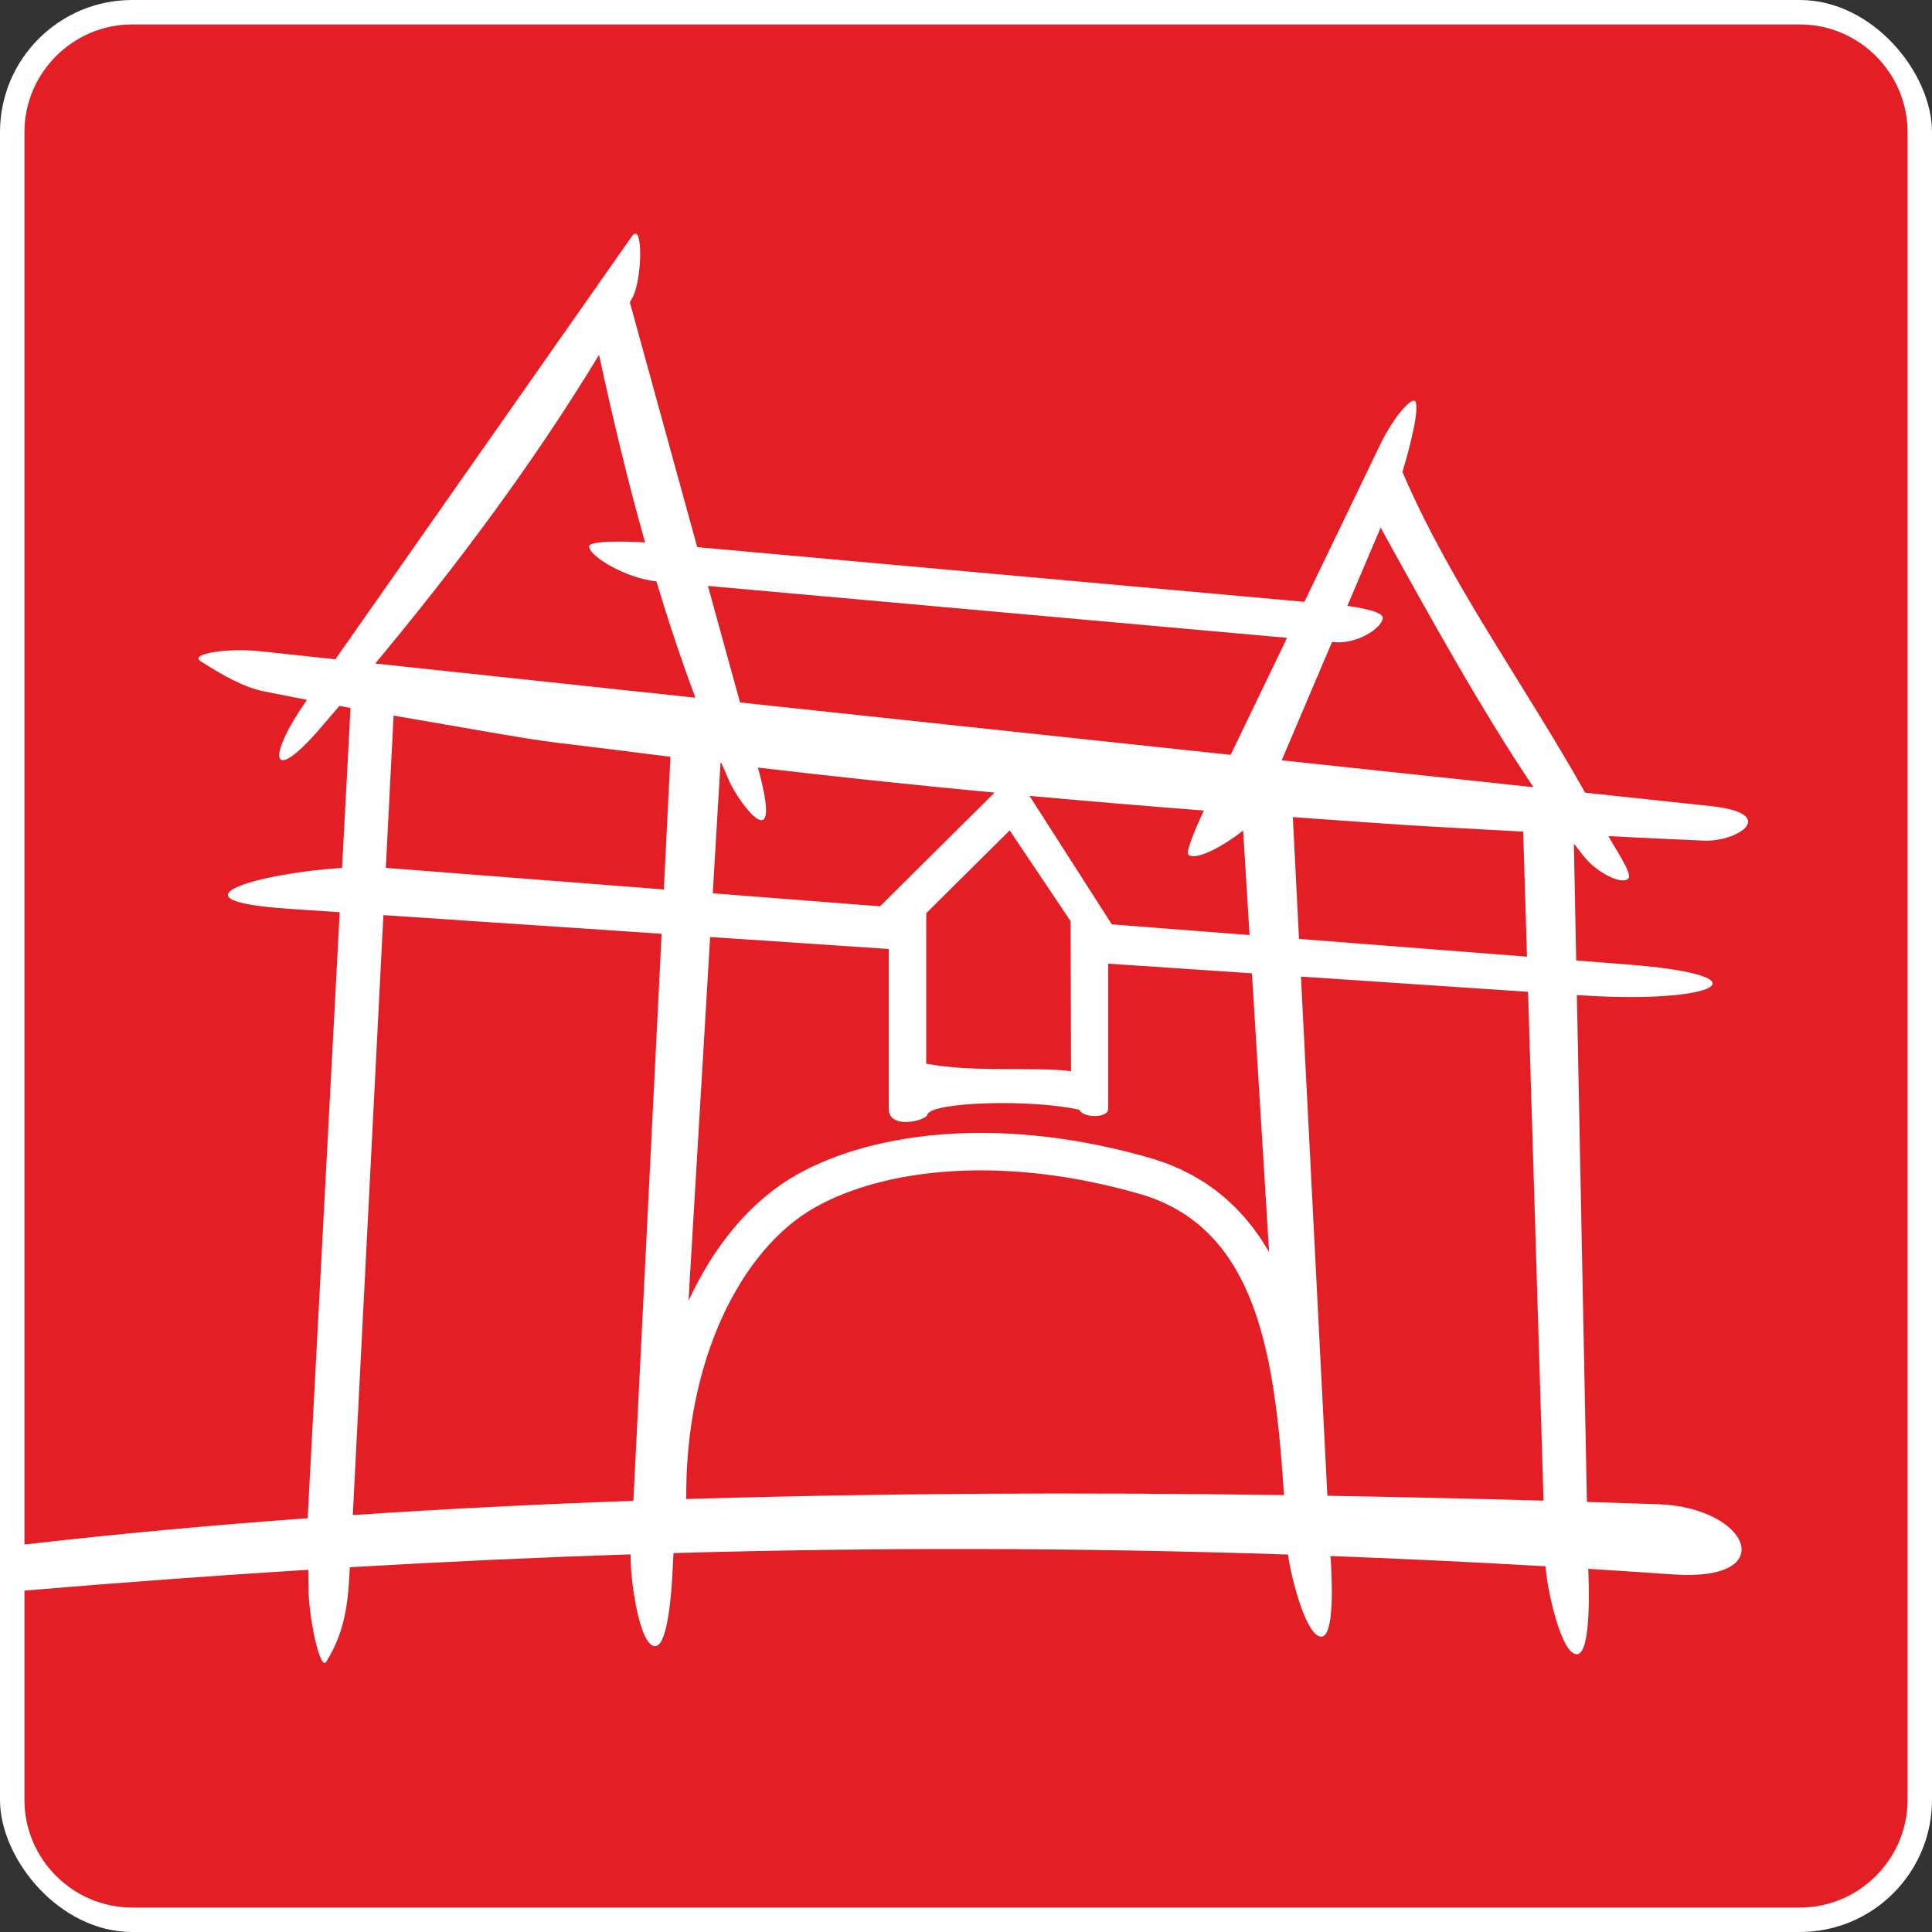
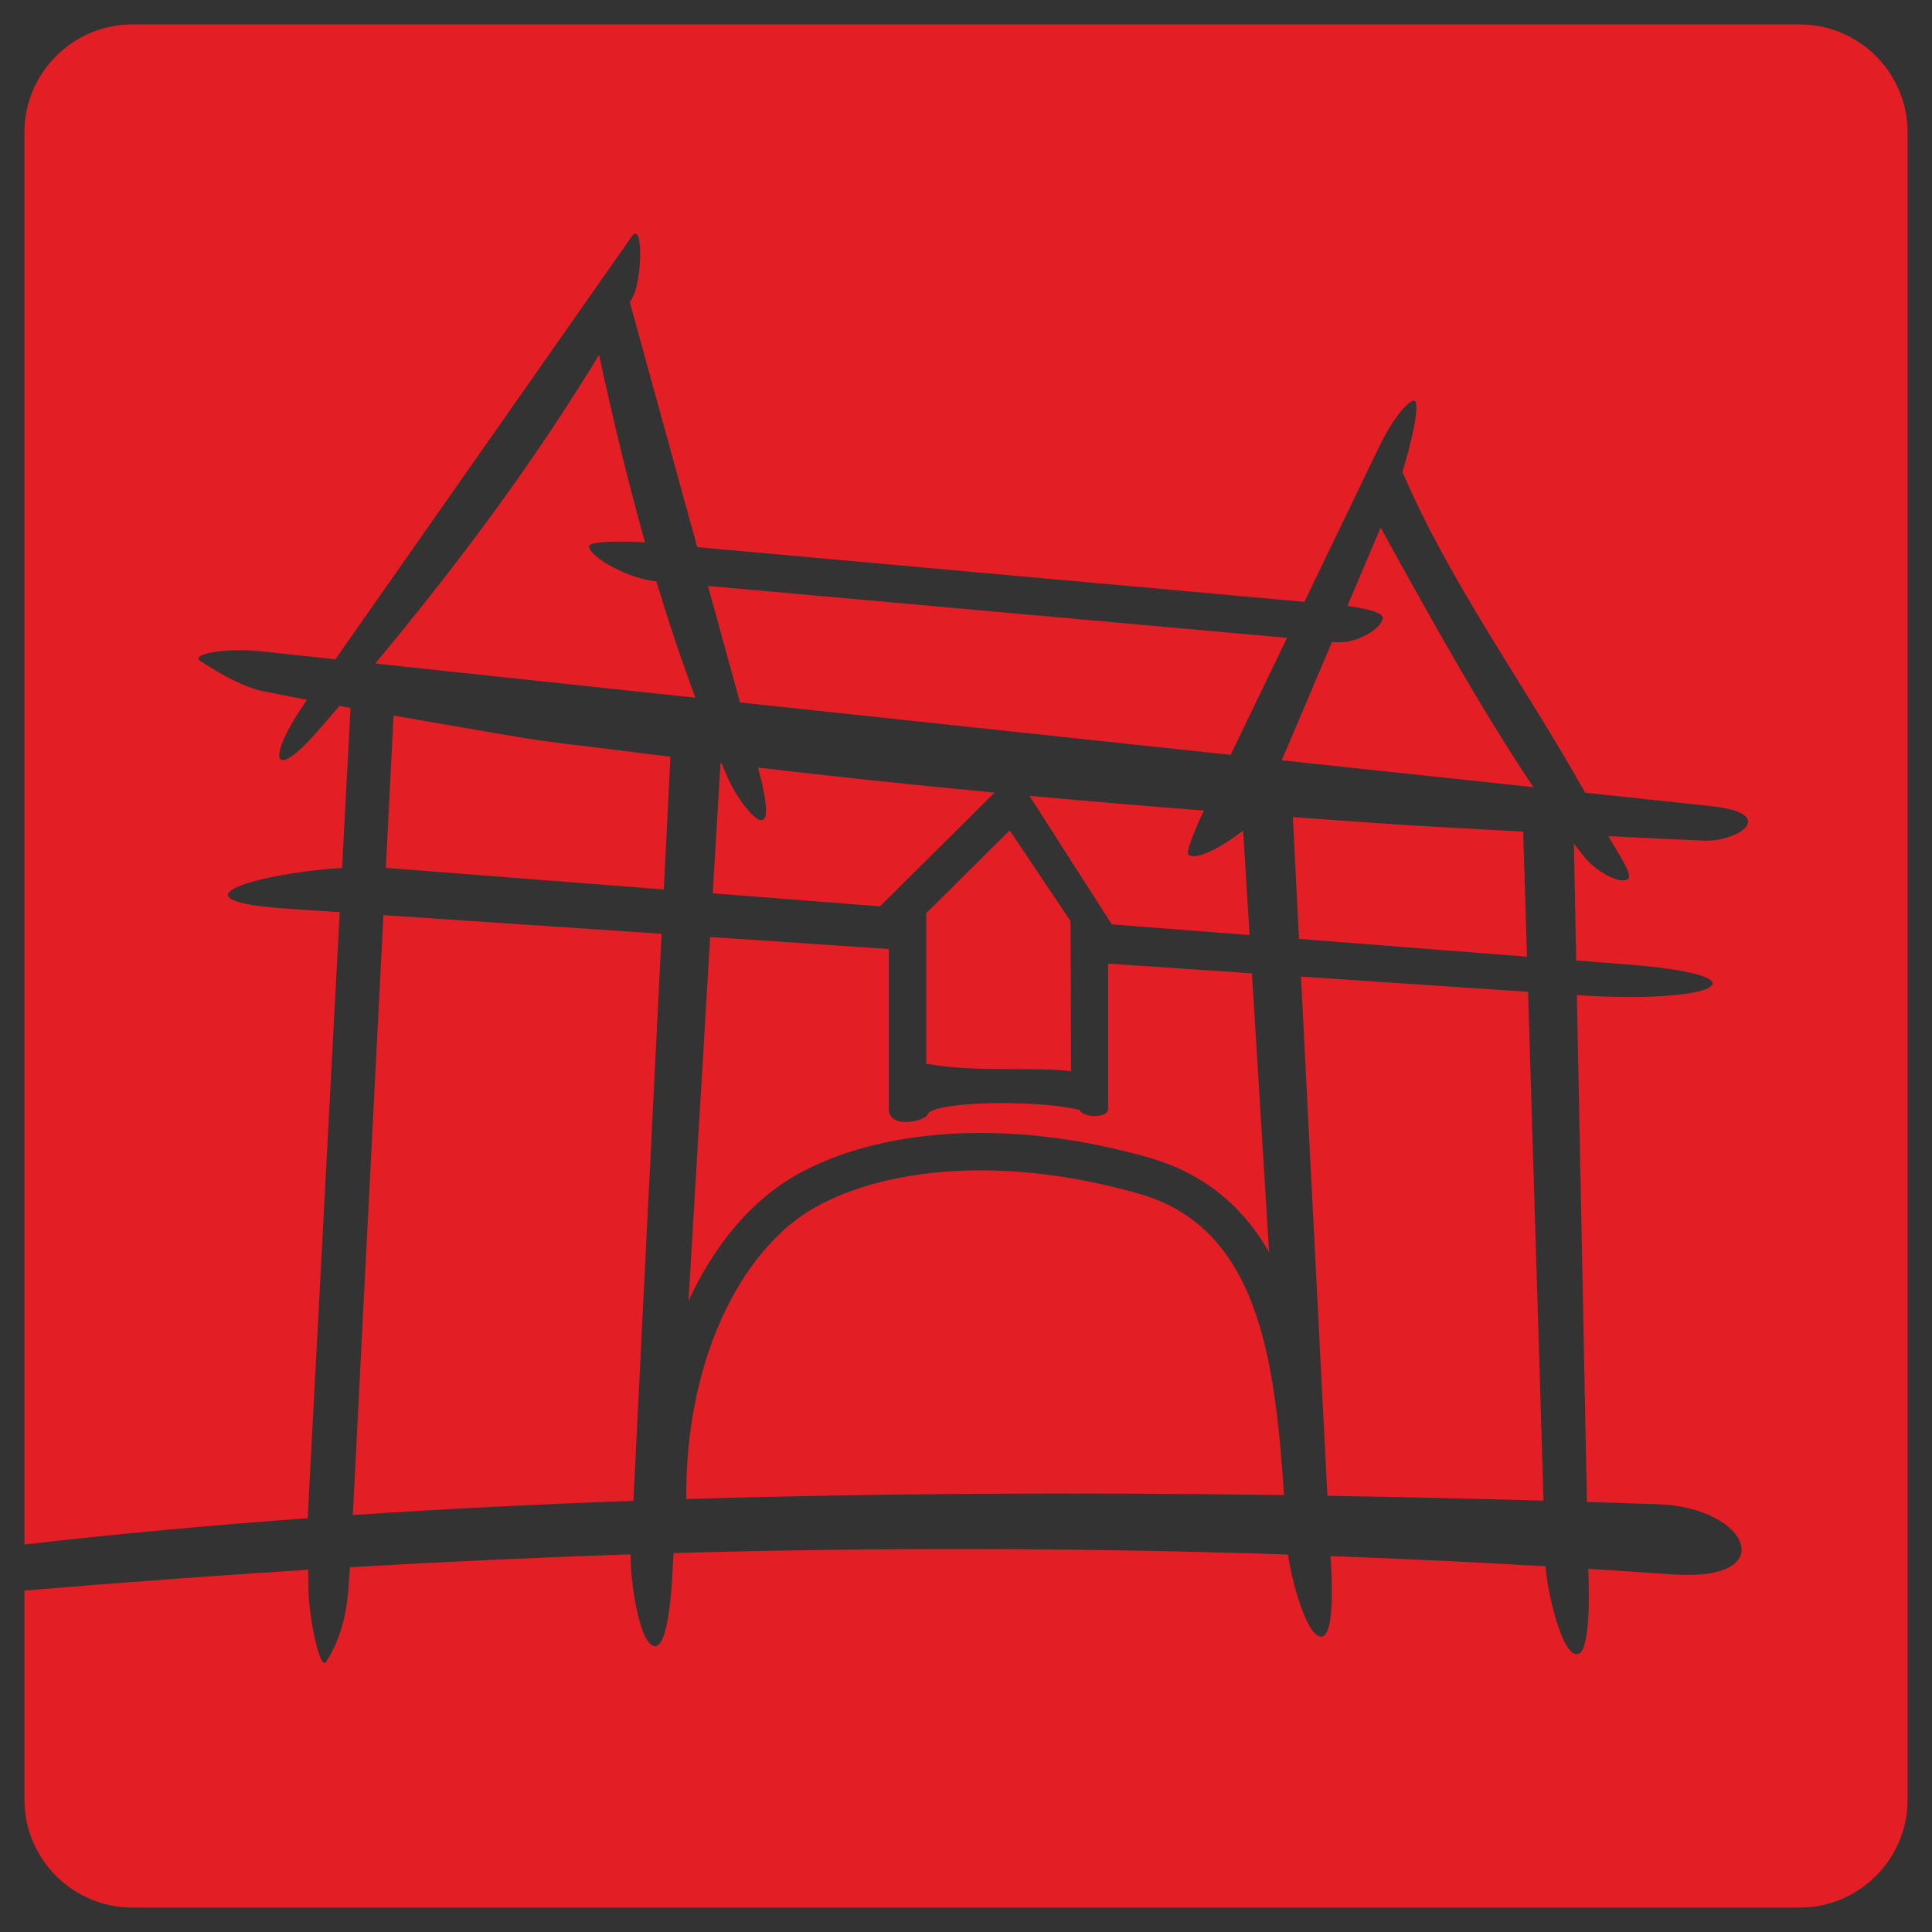
<svg xmlns="http://www.w3.org/2000/svg" xml:space="preserve" width="280px" height="280px" version="1.1" shape-rendering="geometricPrecision" text-rendering="geometricPrecision" image-rendering="optimizeQuality" fill-rule="evenodd" clip-rule="evenodd" viewBox="0 0 693.46 693.46">
  <rect x="0" y="0" width="693.46" height="693.46" fill="#333333" stroke="none" />
  <g id="Ebene_x0020_1">
-     <rect fill="white" width="693.46" height="693.46" rx="47.44" ry="47.44" />
    <path fill="#E31E24" d="M47.44 8.77l598.58 0c21.27,0 38.67,17.4 38.67,38.67l0 598.58c0,21.27 -17.4,38.67 -38.67,38.67l-598.58 0c-21.27,0 -38.67,-17.4 -38.67,-38.67l0 -75.1c34.05,-2.86 67.92,-5.37 101.87,-7.47l0.08 6.85c0.12,10.46 4.18,29.77 6.39,26.15 3.75,-6.14 7.22,-13.77 8.1,-27.98l0.36 -5.93c33.41,-1.96 66.93,-3.51 100.81,-4.62 -0.36,7.28 2.86,32.71 8.7,32.94 5.59,0.21 6.37,-28.31 6.5,-30.56l0.18 -2.85c71.11,-2.02 143.9,-2.02 220.54,0.52 1.27,9.16 6.75,29.85 12.06,29.46 4.84,-0.35 3.68,-21.77 3.21,-28.92 25.27,0.95 50.97,2.16 77.18,3.68 0.46,7.94 5.59,31.8 11.28,31.56 5.4,-0.23 4.18,-26.76 4.05,-30.64 10.12,0.63 20.3,1.29 30.59,2.01 38.78,2.69 27.27,-24.11 -5.61,-25.21 -8.51,-0.29 -17,-0.56 -25.46,-0.81l-3.61 -181.94 0.96 0.06c49.7,3.33 68.73,-7.02 17.24,-11.03l-18.44 -1.44 -0.83 -41.95c1.25,1.62 2.5,3.22 3.75,4.78 4.64,5.79 13.55,10.12 15.78,7.79 1.68,-1.75 -5.14,-11.37 -7.12,-15.25 11.28,0.56 22.66,1.1 34.14,1.61 12.37,0.55 27.51,-9.73 2.5,-12.4l-45.01 -4.81c-21.69,-38.68 -48.56,-75.32 -65.58,-115.13 2.71,-8.95 6.24,-22.77 4.6,-25.33 -1.04,-1.61 -7.34,4.65 -12.76,15.89l-27.03 56.07 -217.93 -19.63 -24.19 -87.88 0.9 -1.6c3.59,-6.39 3.99,-28.02 -0.23,-22.01l-106.36 151.74 -27.05 -2.89c-11.92,-1.27 -25.34,0.96 -21.4,3.52 8.18,5.3 15.82,9.46 22.64,10.85 5.1,1.03 10.31,2.06 15.6,3.08 -14.58,20.81 -13.12,30.8 4.28,10.75 2.47,-2.85 4.92,-5.7 7.37,-8.56l3.99 0.72 -3.03 57.42c-29.4,1.79 -64.7,11.62 -19.11,14.67l18.26 1.22 -11.5 217.52c-34.96,2.53 -68.88,5.66 -101.66,9.44l0 -506.94c0,-21.27 17.4,-38.67 38.67,-38.67zm499.28 289.73l1.37 44.88 -81.83 -6.37 -2.22 -43.72c52.42,3.71 31.88,2.39 82.68,5.21zm-227.7 99.51c0,7.68 13.57,4.14 13.85,2.07 1.28,-4.61 37.48,-5.65 54.56,-1.74 1.2,2.99 10.32,3.11 10.32,-0.33l0 -52.12 51.61 3.46 6.16 100.13 -0.73 -1.31 -2.48 -3.91 -2.71 -3.77 -2.96 -3.61 -3.21 -3.44 -3.45 -3.24 -3.72 -3.02 -3.97 -2.78 -4.22 -2.52 -4.46 -2.26 -4.69 -1.96 -4.86 -1.66 -5.14 -1.45 -4.88 -1.27 -4.84 -1.15 -4.78 -1.03 -4.75 -0.92 -4.7 -0.82 -4.65 -0.7 -4.59 -0.59 -4.54 -0.49 -4.49 -0.39 -4.43 -0.28 -4.37 -0.18 -4.31 -0.08 -4.24 0.01 -4.18 0.1 -4.12 0.21 -4.04 0.29 -3.97 0.38 -3.9 0.48 -3.83 0.56 -3.75 0.64 -3.67 0.73 -3.59 0.81 -3.51 0.89 -3.43 0.97 -3.35 1.05 -3.25 1.14 -3.18 1.21 -3.08 1.29 -2.99 1.36 -2.9 1.45 -2.86 1.55 -3 1.8 -2.97 1.98 -2.88 2.14 -2.81 2.29 -2.73 2.42 -2.65 2.56 -2.56 2.69 -2.47 2.83 -2.39 2.94 -2.31 3.06 -2.21 3.18 -2.14 3.29 -2.04 3.41 -1.95 3.51 -1.86 3.61 -1.65 3.45 7.77 -130.6 64.12 4.29 0 57.39zm80.04 -66.22l49.45 3.84 -2.31 -37.52c-6.49,5.16 -16.6,10.94 -19.63,8.7 -1.22,-0.9 3.15,-10.77 5.53,-15.88 -21.36,-1.65 -42.24,-3.41 -62.58,-5.27l29.54 46.13zm-42.08 -47.29l-41.12 40.81 -60.03 -4.68 2.78 -46.73 0.35 0.04c0.86,2.02 1.73,4.03 2.61,6.03 3.89,8.86 19.87,29.65 10.47,-4.46 27.08,3.2 55.43,6.19 84.94,8.99zm27.28 46.12l-21.85 -32.57 -29.95 29.71 -0.01 2.66 0 51.57 0.22 -0.18c16.81,3.24 39.54,1 51.75,2.69l-0.11 -43.64 -0.05 -10.24zm76.61 206.02c-3.23,-48.78 -9.12,-95.07 -50.81,-107.81 -49.84,-14.6 -92.79,-9.46 -117.64,4.61 -26.56,15.03 -46.56,55.01 -46.1,104.62l0 0c68.64,-2.11 140.36,-2.47 214.55,-1.42zm-220.23 -265l-2.37 47.62 -99.79 -7.76 0 0 2.79 -54.65c71.01,12.25 38.31,6.94 99.37,14.79zm309.77 10.91l-90.36 -9.65 18.07 -42.51 1.2 0.11c7.52,0.67 16.52,-4.8 17.01,-8.62 0.28,-2.16 -7.22,-3.68 -12.72,-4.4l11.95 -28.12c18.29,33.23 36.57,66.04 54.85,93.19zm-108.69 -11.61l-176.1 -18.8 -11.52 -41.83 207.86 18.63 -20.24 42zm25.23 79.59l9.49 186.35c25.58,0.43 51.45,1.02 77.59,1.75l-5.56 -182.64 -81.52 -5.46zm-239.61 188.17c-34.4,1.23 -68,2.91 -100.71,5.1l10.98 -215.33 99.86 6.69 -10.13 203.54zm8.26 -330.04c-10.02,-0.9 -23.6,-8.46 -24.18,-12.43 -0.39,-2.63 18.18,-1.7 20.12,-1.52 -6.01,-21.33 -11.42,-43.72 -16.52,-67.34 -24.06,39.65 -51.4,76.02 -80.34,110.79l114.92 12.27c-5.04,-13.49 -9.67,-27.39 -14,-41.77z" />
  </g>
</svg>